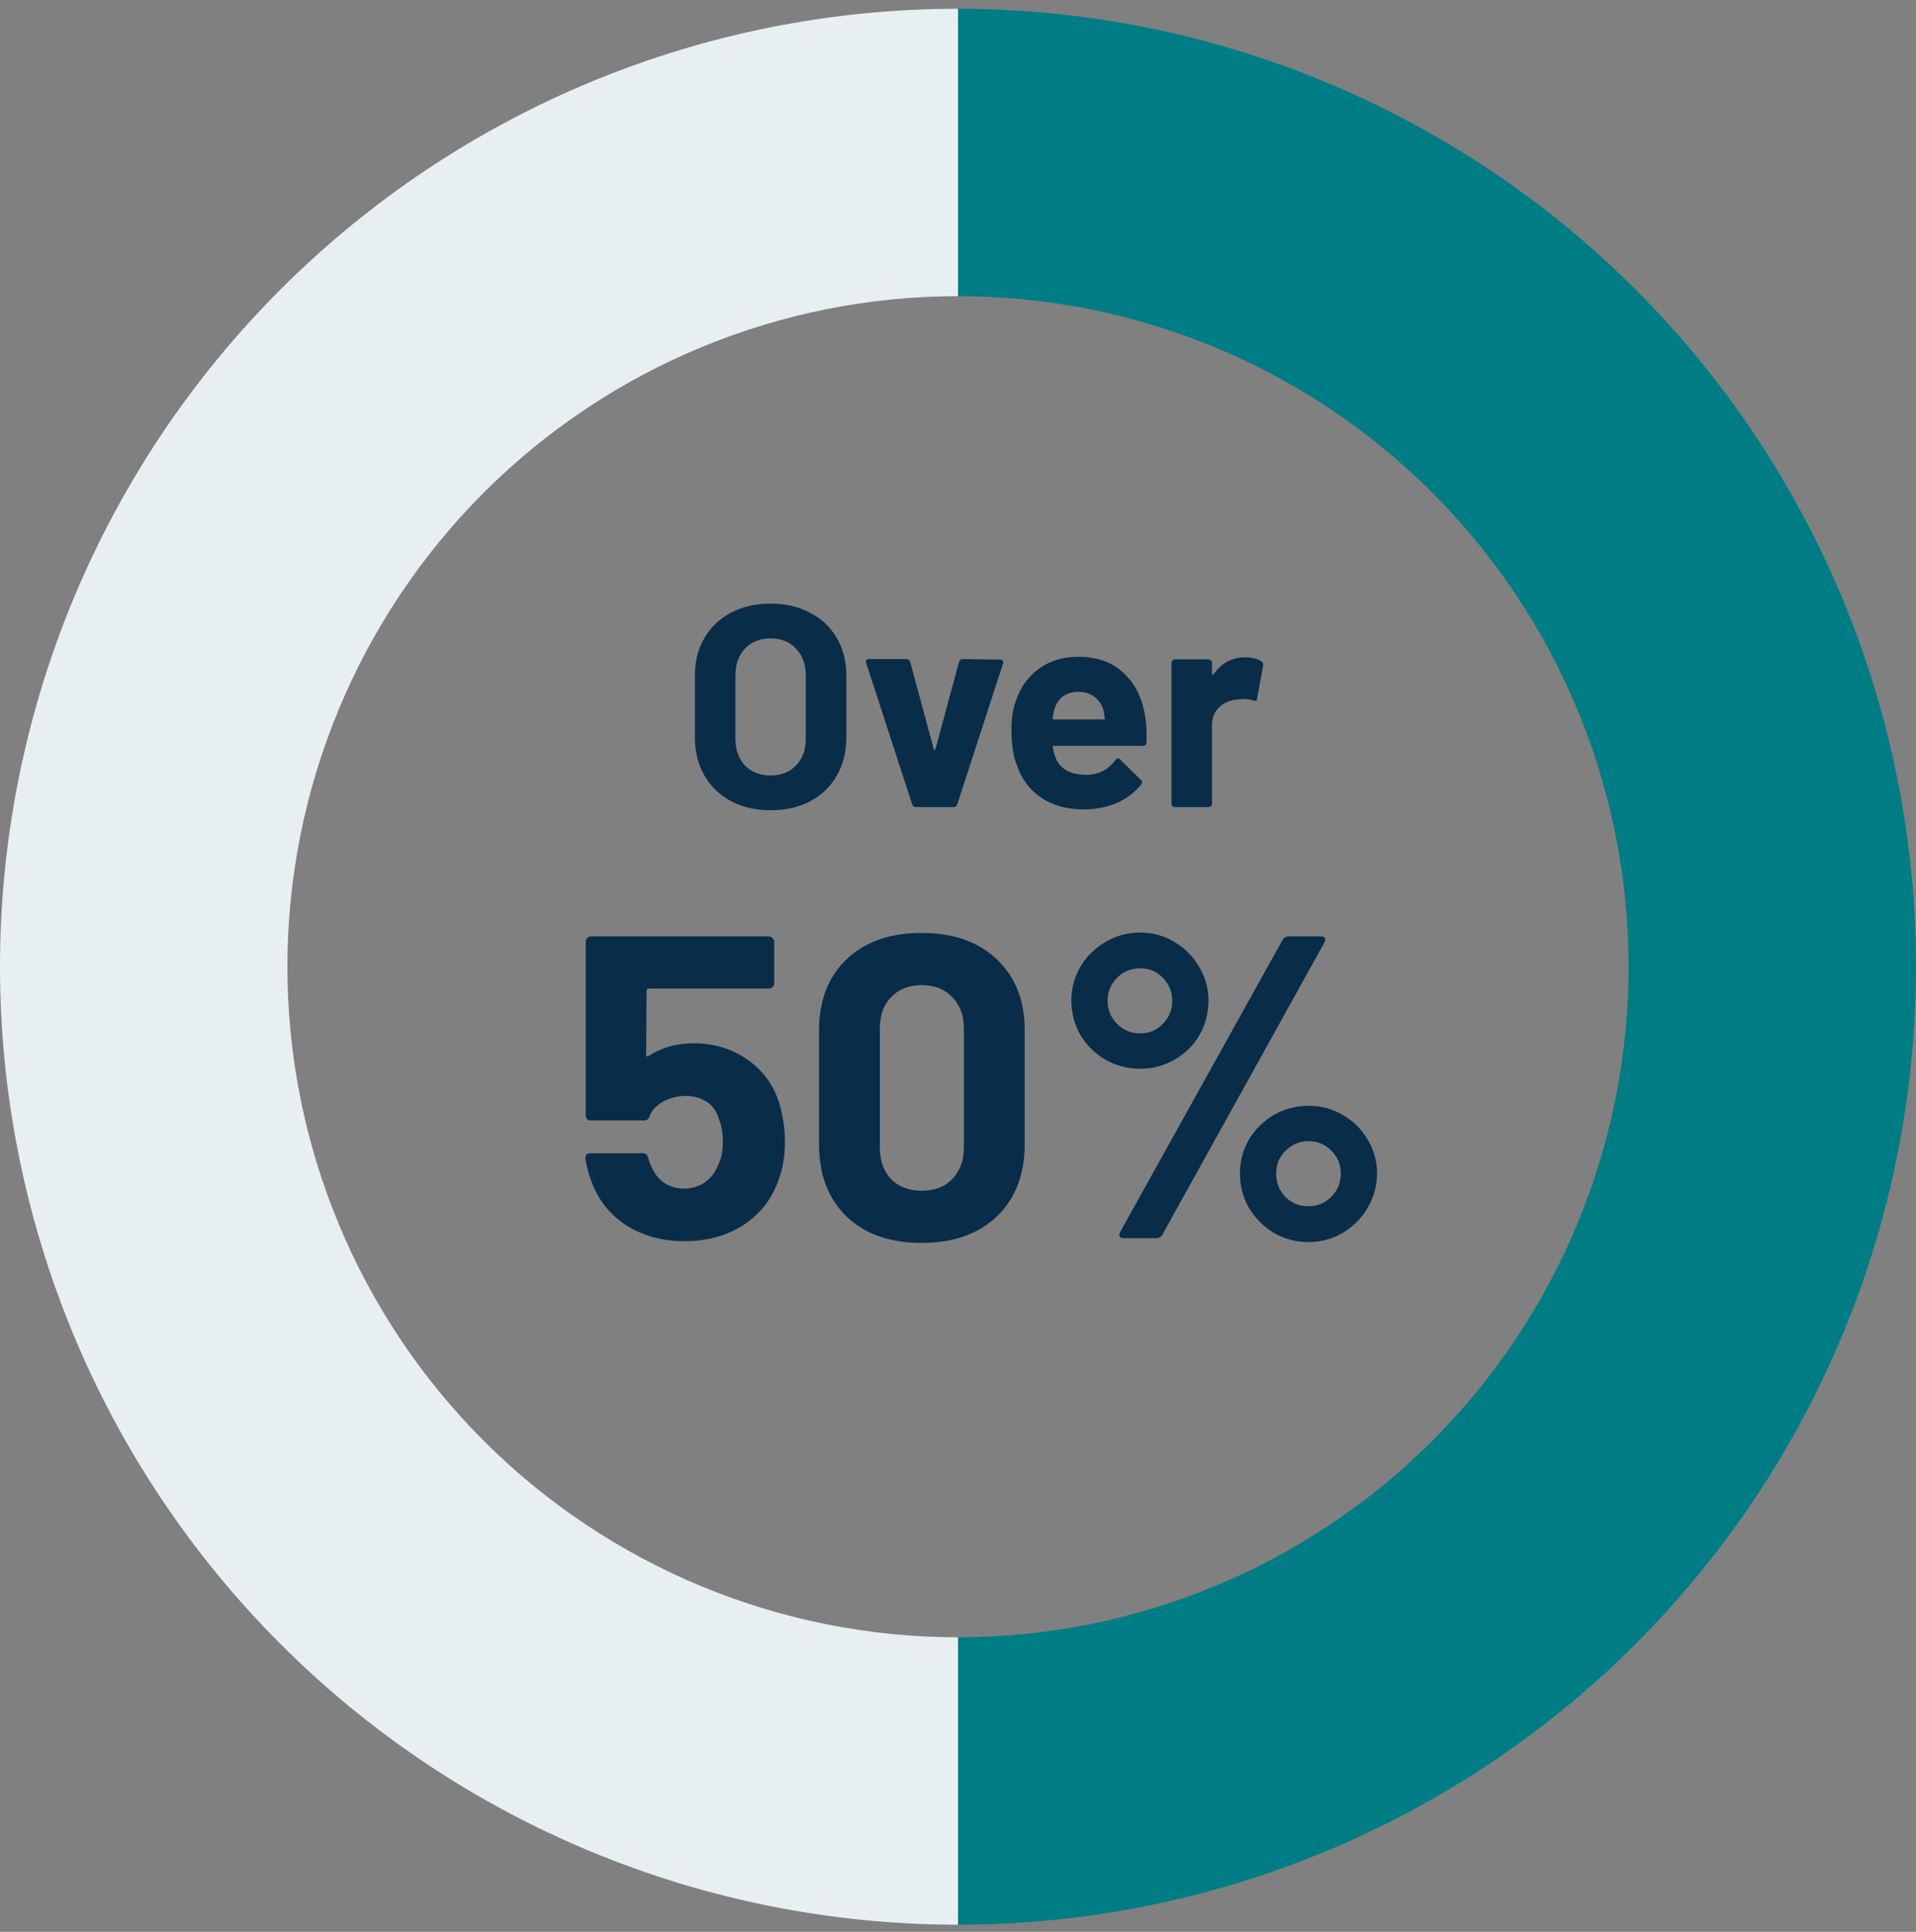
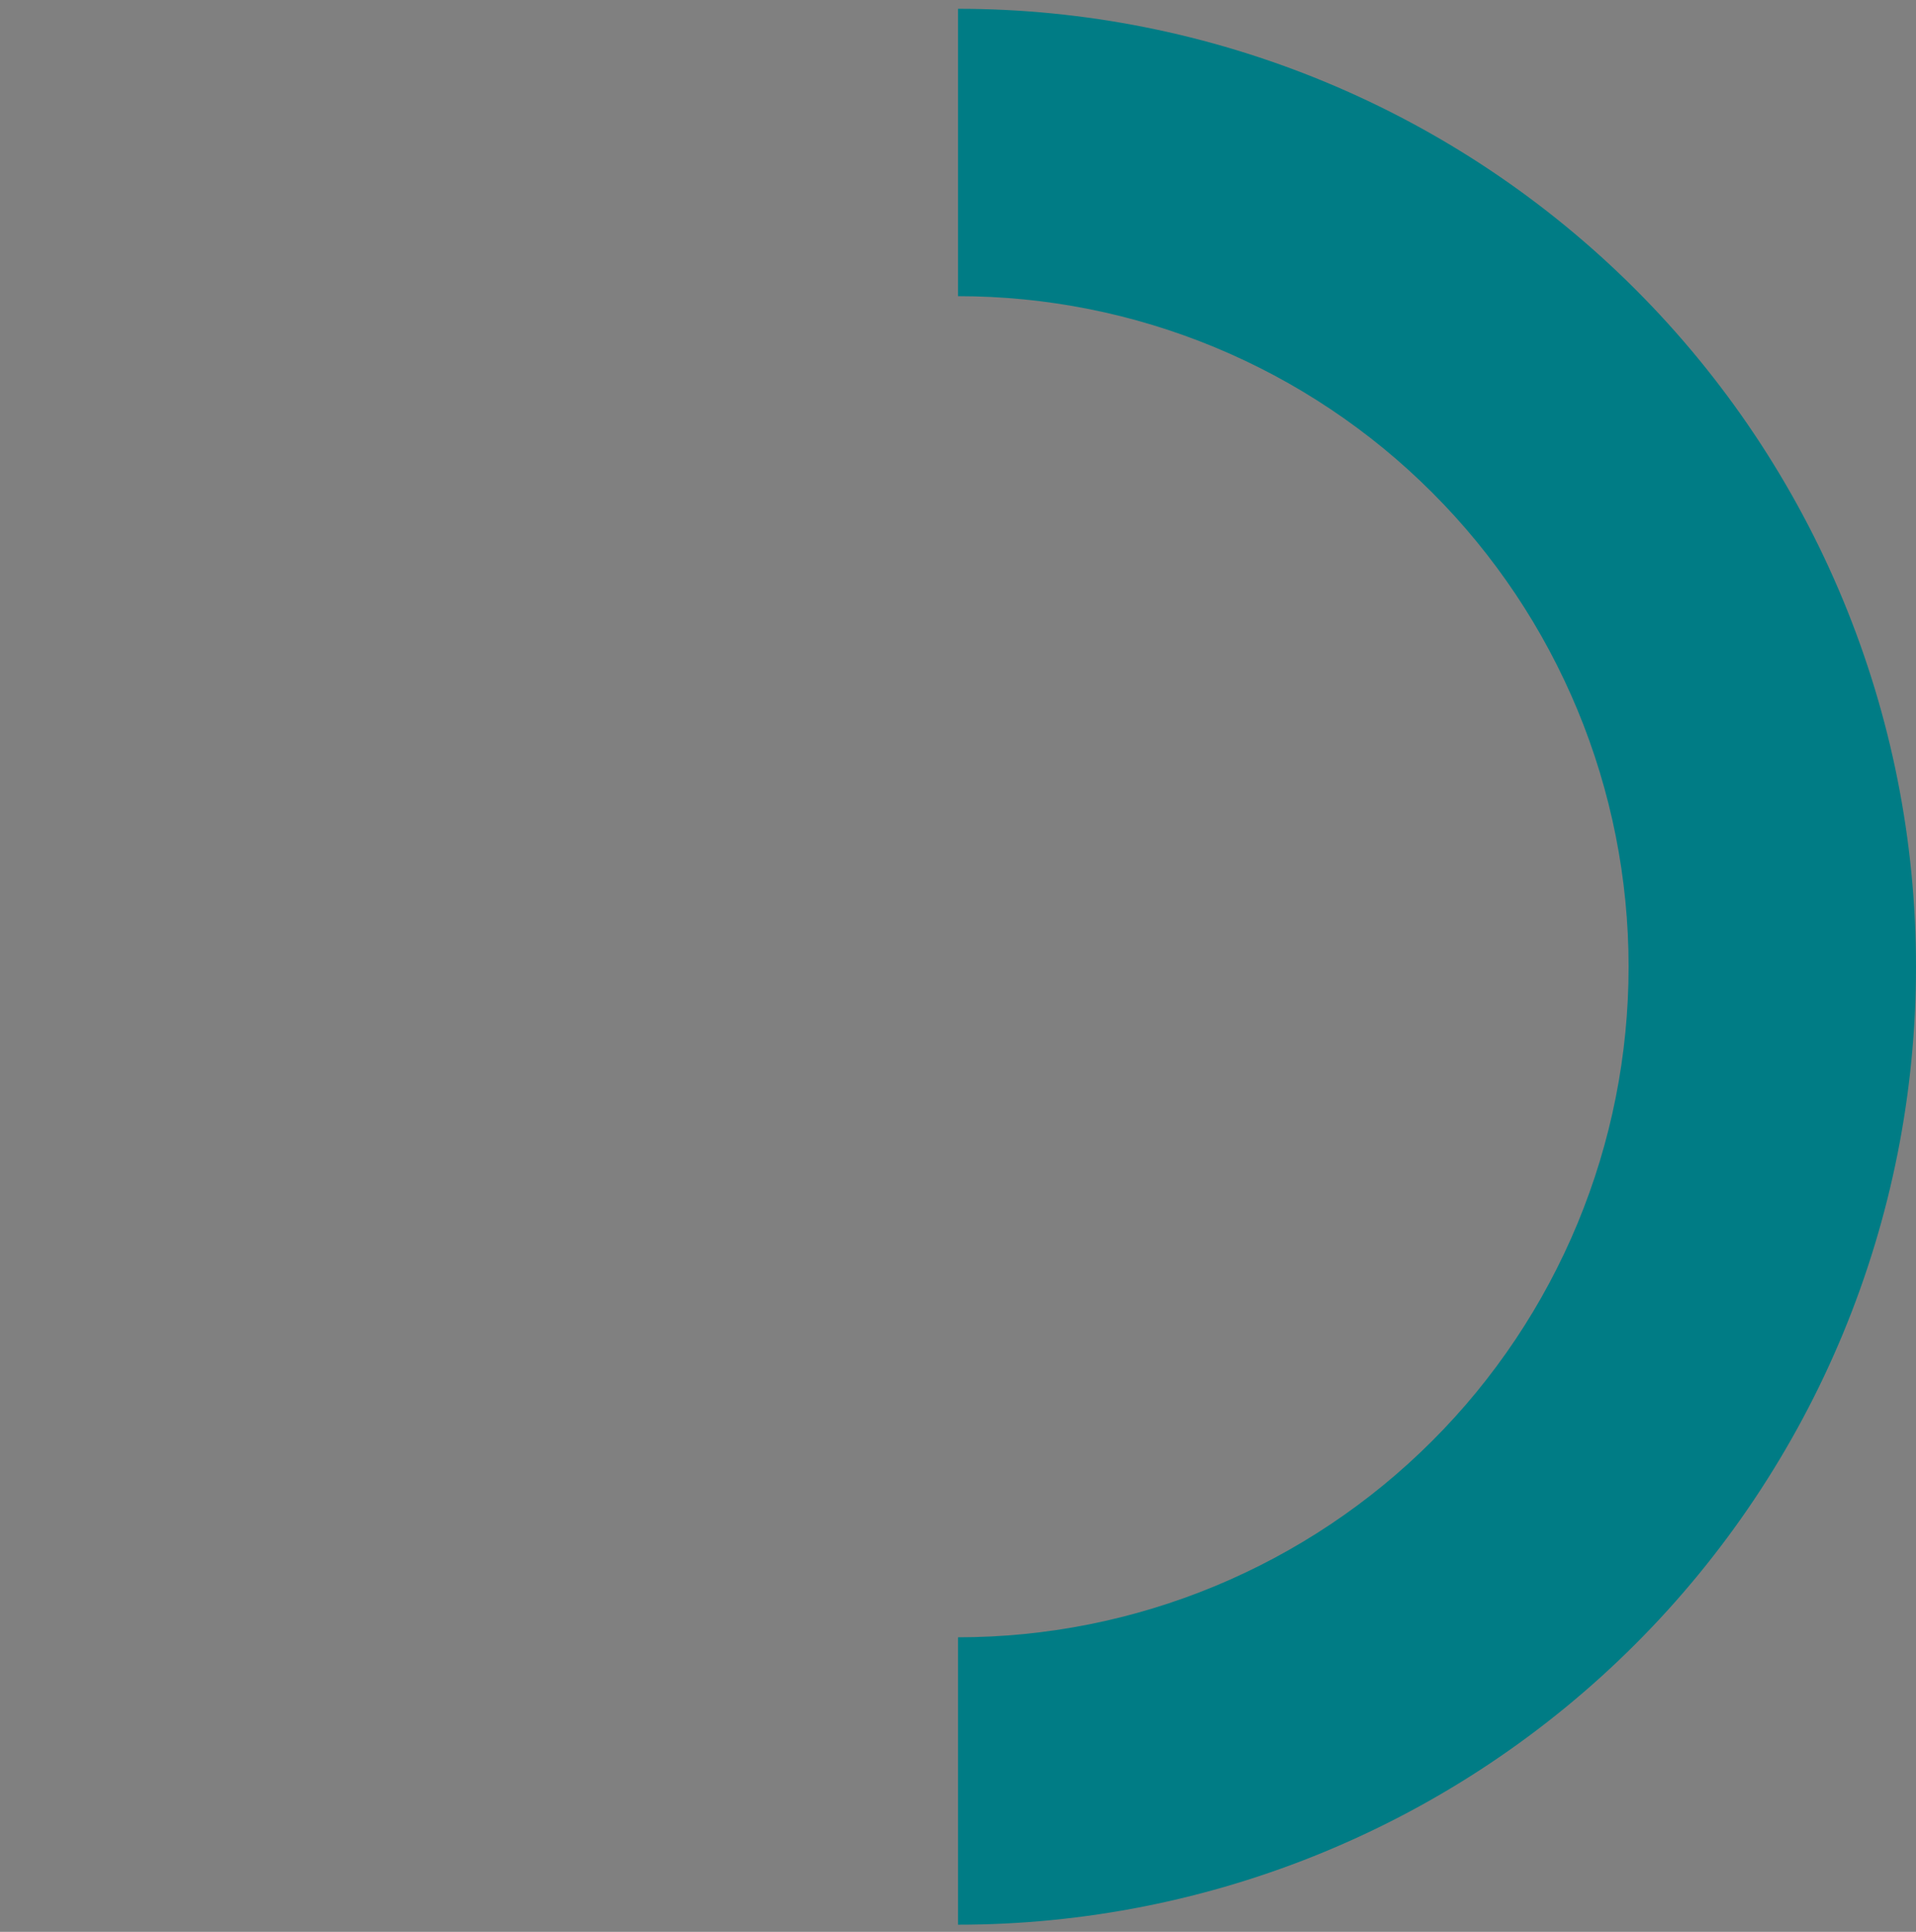
<svg xmlns="http://www.w3.org/2000/svg" width="120" height="121" fill="none">
  <rect width="100%" height="100%" fill="#808080" stroke="none" />
  <path d="M60 .55C67.879.55 75.681 2.102 82.961 5.117c7.279 3.015 13.894 7.435 19.465 13.006 5.572 5.572 9.991 12.186 13.007 19.465C118.448 44.869 120 52.671 120 60.55c0 7.879-1.552 15.681-4.567 22.961-3.016 7.279-7.435 13.894-13.007 19.465-5.571 5.572-12.185 9.992-19.465 13.007-7.279 3.015-15.082 4.567-22.961 4.567v-18c5.516 0 10.977-1.086 16.073-3.197 5.096-2.111 9.726-5.204 13.626-9.104 3.9-3.9 6.994-8.53 9.104-13.626C100.914 71.527 102 66.066 102 60.55c0-5.516-1.086-10.977-3.197-16.073-2.111-5.096-5.204-9.726-9.104-13.626-3.9-3.9-8.53-6.994-13.626-9.104C70.977 19.636 65.516 18.55 60 18.55V.55z" fill="#007C85" />
-   <path d="M60 120.55c-15.913 0-31.174-6.321-42.426-17.574C6.321 91.724-4.4e-7 76.463 0 60.55c4.4e-7-15.913 6.321-31.174 17.574-42.426C28.826 6.871 44.087.55 60 .55V18.55c-11.139 0-21.822 4.425-29.698 12.302C22.425 38.728 18 49.411 18 60.55c0 11.139 4.425 21.822 12.302 29.698C38.178 98.125 48.861 102.55 60 102.55v18z" fill="#E7EFF3" />
-   <path d="M71.421 66.939c-.792 0-1.521-.189-2.187-.567-.648-.378-1.17-.891-1.566-1.539-.378-.666-.567-1.386-.567-2.16 0-.774.189-1.485.567-2.133.396-.648.918-1.161 1.566-1.539.666-.396 1.395-.594 2.187-.594.774 0 1.485.198 2.133.594.648.378 1.161.891 1.539 1.539.396.648.594 1.359.594 2.133s-.189 1.494-.567 2.16c-.378.648-.9 1.161-1.566 1.539-.648.378-1.359.567-2.133.567zm-1.053 10.611c-.126 0-.207-.036-.243-.108-.036-.072-.027-.162.027-.27l10.179-18.306c.09-.144.225-.216.405-.216h1.998c.126 0 .207.036.243.108.036.072.027.162-.027.27l-10.152 18.306c-.09.144-.225.216-.405.216h-2.025zm1.053-12.825c.558 0 1.026-.198 1.404-.594.396-.396.594-.882.594-1.458 0-.558-.198-1.035-.594-1.431-.378-.396-.846-.594-1.404-.594-.576 0-1.062.198-1.458.594-.396.396-.594.873-.594 1.431 0 .576.198 1.062.594 1.458.396.396.882.594 1.458.594zm10.53 13.068c-.774 0-1.494-.189-2.16-.567-.648-.396-1.17-.918-1.566-1.566-.378-.666-.567-1.386-.567-2.16 0-.774.189-1.485.567-2.133.396-.648.918-1.161 1.566-1.539.666-.378 1.386-.567 2.16-.567.774 0 1.485.189 2.133.567.666.378 1.188.891 1.566 1.539.396.648.594 1.359.594 2.133s-.198 1.494-.594 2.16c-.378.648-.9 1.17-1.566 1.566-.648.378-1.359.567-2.133.567zm0-2.241c.558 0 1.035-.198 1.431-.594.396-.396.594-.882.594-1.458 0-.558-.198-1.035-.594-1.431-.396-.396-.873-.594-1.431-.594s-1.035.198-1.431.594c-.396.378-.594.855-.594 1.431 0 .576.189 1.062.567 1.458.396.396.882.594 1.458.594zM57.723 77.847c-1.98 0-3.546-.549-4.698-1.647-1.152-1.116-1.728-2.628-1.728-4.536v-7.128c0-1.872.576-3.357 1.728-4.455 1.152-1.098 2.718-1.647 4.698-1.647 1.98 0 3.546.549 4.698 1.647 1.17 1.098 1.755 2.583 1.755 4.455v7.128c0 1.908-.585 3.42-1.755 4.536-1.152 1.098-2.718 1.647-4.698 1.647zm0-3.267c.81 0 1.449-.243 1.917-.729.486-.504.729-1.17.729-1.998v-7.425c0-.828-.243-1.485-.729-1.971-.468-.504-1.107-.756-1.917-.756-.792 0-1.431.252-1.917.756-.468.486-.702 1.143-.702 1.971v7.425c0 .828.234 1.494.702 1.998.486.486 1.125.729 1.917.729zM48.757 68.937c.27.882.405 1.737.405 2.565 0 .918-.144 1.746-.432 2.484-.414 1.152-1.143 2.07-2.187 2.754-1.044.666-2.268.999-3.672.999-1.368 0-2.574-.324-3.618-.972-1.026-.666-1.755-1.566-2.187-2.7-.18-.468-.315-.963-.405-1.485v-.054c0-.198.108-.297.324-.297h3.267c.18 0 .297.099.351.297.018.108.045.198.081.27.036.072.063.135.081.189.18.468.45.828.81 1.08.36.252.783.378 1.269.378.504 0 .945-.135 1.323-.405s.657-.648.837-1.134c.18-.36.27-.828.27-1.404 0-.522-.081-.99-.243-1.404-.126-.468-.378-.828-.756-1.08-.378-.252-.819-.378-1.323-.378s-.972.117-1.404.351c-.432.234-.72.54-.864.918-.054.18-.171.27-.351.27h-3.321c-.09 0-.171-.027-.243-.081-.054-.072-.081-.153-.081-.243V58.974c0-.09.027-.162.081-.216.072-.072.153-.108.243-.108h11.151c.09 0 .162.036.216.108.072.054.108.126.108.216v2.619c0 .09-.036.171-.108.243-.054.054-.126.081-.216.081h-7.533c-.09 0-.135.045-.135.135l-.027 3.996c0 .126.054.153.162.081.81-.522 1.746-.783 2.808-.783 1.26 0 2.358.324 3.294.972.954.63 1.629 1.503 2.025 2.619zM77.978 41.172c.432 0 .774.084 1.026.252.096.048.132.138.108.27l-.378 2.052c-.012.144-.096.186-.252.126-.18-.06-.39-.09-.63-.09-.096 0-.228.012-.396.036-.432.036-.798.198-1.098.486-.3.276-.45.648-.45 1.116v4.914c0 .06-.024.114-.072.162-.036.036-.084.054-.144.054h-2.106c-.06 0-.114-.018-.162-.054-.036-.048-.054-.102-.054-.162v-8.82c0-.06.018-.108.054-.144.048-.048.102-.072.162-.072h2.106c.06 0 .108.024.144.072.048.036.072.084.072.144v.684c0 .036.012.06.036.072.024.012.042.006.054-.018.492-.72 1.152-1.08 1.98-1.08zM71.734 44.97c.072.456.096.966.072 1.53-.012.144-.09.216-.234.216h-5.562c-.072 0-.096.03-.072.09.036.24.102.48.198.72.312.672.948 1.008 1.908 1.008.768-.012 1.374-.324 1.818-.936.048-.072.102-.108.162-.108.036 0 .078.024.126.072l1.296 1.278c.06.06.09.114.09.162 0 .024-.024.072-.072.144-.396.492-.906.876-1.53 1.152-.624.264-1.308.396-2.052.396-1.032 0-1.908-.234-2.628-.702-.708-.468-1.218-1.122-1.53-1.962-.252-.6-.378-1.386-.378-2.358 0-.66.09-1.242.27-1.746.276-.852.756-1.53 1.44-2.034.696-.504 1.518-.756 2.466-.756 1.2 0 2.16.348 2.88 1.044.732.696 1.176 1.626 1.332 2.79zm-4.194-1.638c-.756 0-1.254.354-1.494 1.062-.048.156-.09.348-.126.576 0 .06.03.09.09.09h3.114c.072 0 .096-.03.072-.09-.06-.348-.09-.516-.09-.504-.108-.36-.3-.636-.576-.828-.264-.204-.594-.306-.99-.306zM57.364 50.55c-.12 0-.198-.06-.234-.18l-2.88-8.838c-.012-.024-.018-.054-.018-.09 0-.108.066-.162.198-.162h2.322c.132 0 .216.06.252.18l1.476 5.454c.012.036.03.054.054.054s.042-.018.054-.054l1.476-5.454c.036-.12.12-.18.252-.18l2.322.036c.072 0 .126.024.162.072.036.036.042.096.018.18l-2.862 8.802c-.036.12-.114.18-.234.18h-2.358zM48.255 50.748c-.936 0-1.764-.192-2.484-.576-.708-.384-1.26-.918-1.656-1.602-.396-.696-.594-1.494-.594-2.394v-3.852c0-.888.198-1.674.594-2.358.396-.684.948-1.212 1.656-1.584.72-.384 1.548-.576 2.484-.576.948 0 1.776.192 2.484.576.72.372 1.278.9 1.674 1.584.396.684.594 1.47.594 2.358v3.852c0 .9-.198 1.698-.594 2.394-.396.696-.954 1.236-1.674 1.62-.708.372-1.536.558-2.484.558zm0-2.178c.66 0 1.194-.21 1.602-.63.408-.42.612-.978.612-1.674v-3.96c0-.696-.204-1.254-.612-1.674-.396-.432-.93-.648-1.602-.648-.66 0-1.194.216-1.602.648-.396.42-.594.978-.594 1.674v3.96c0 .696.198 1.254.594 1.674.408.42.942.63 1.602.63z" fill="#092C48" />
</svg>